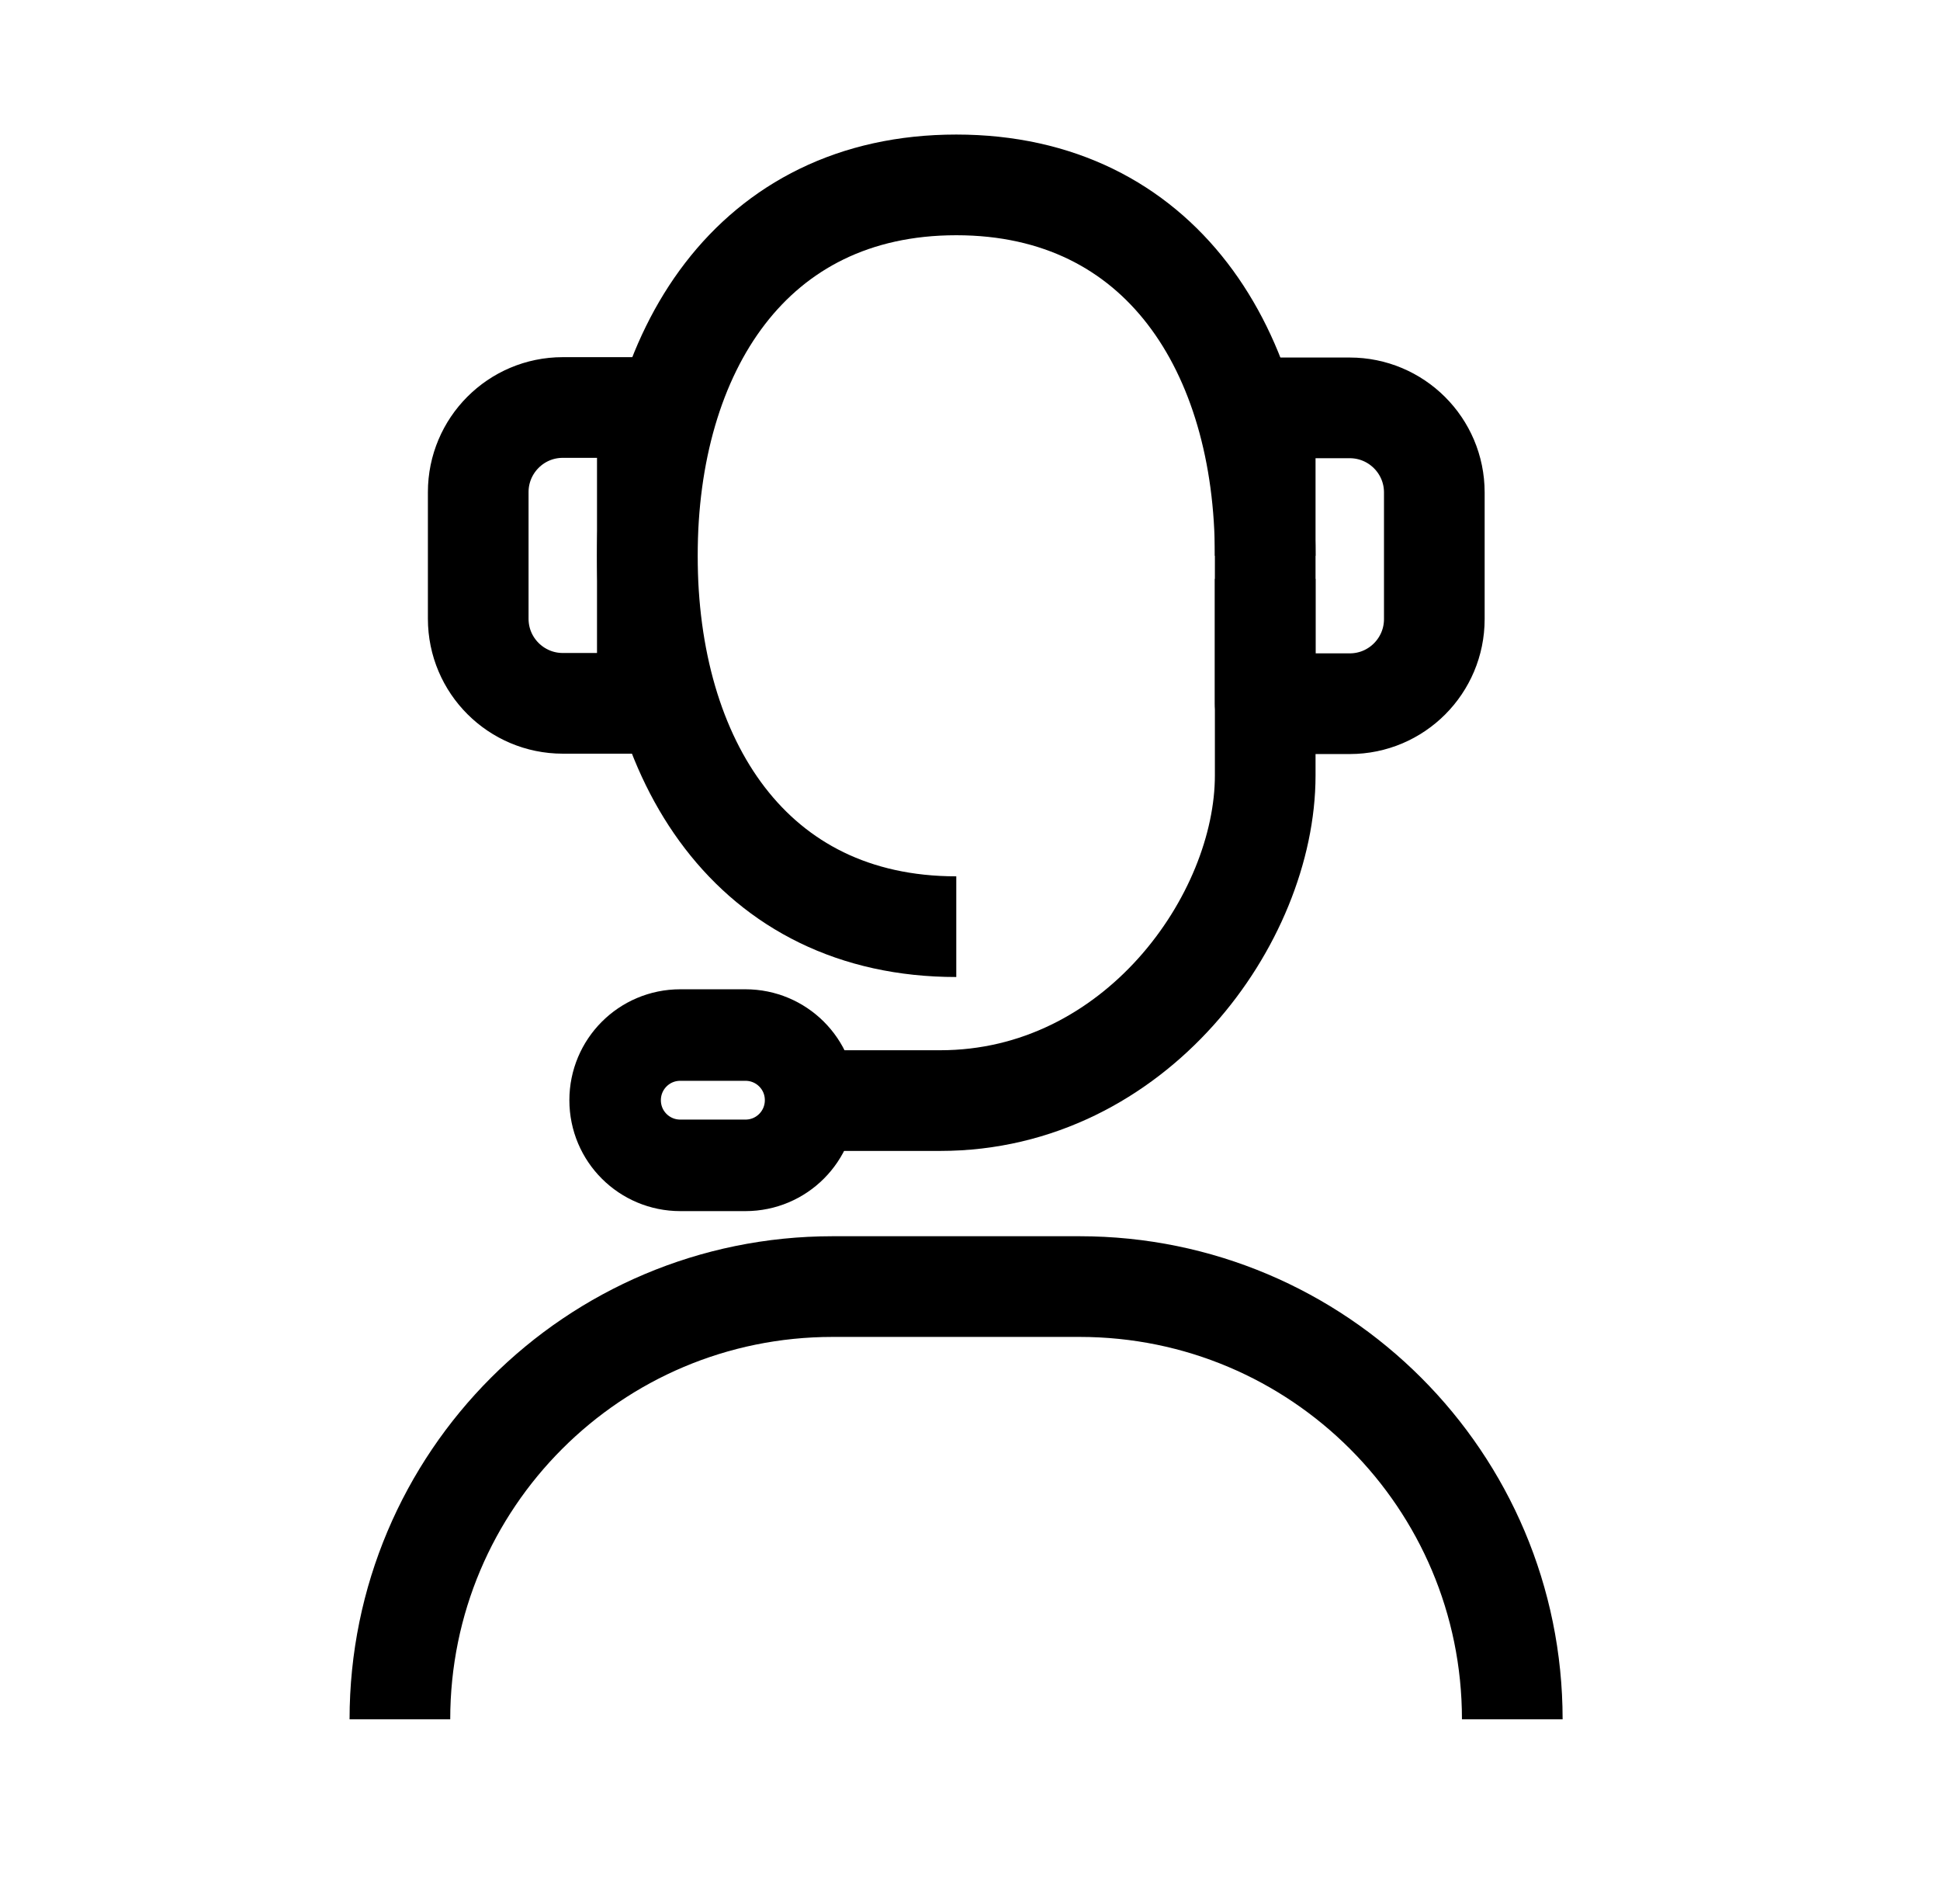
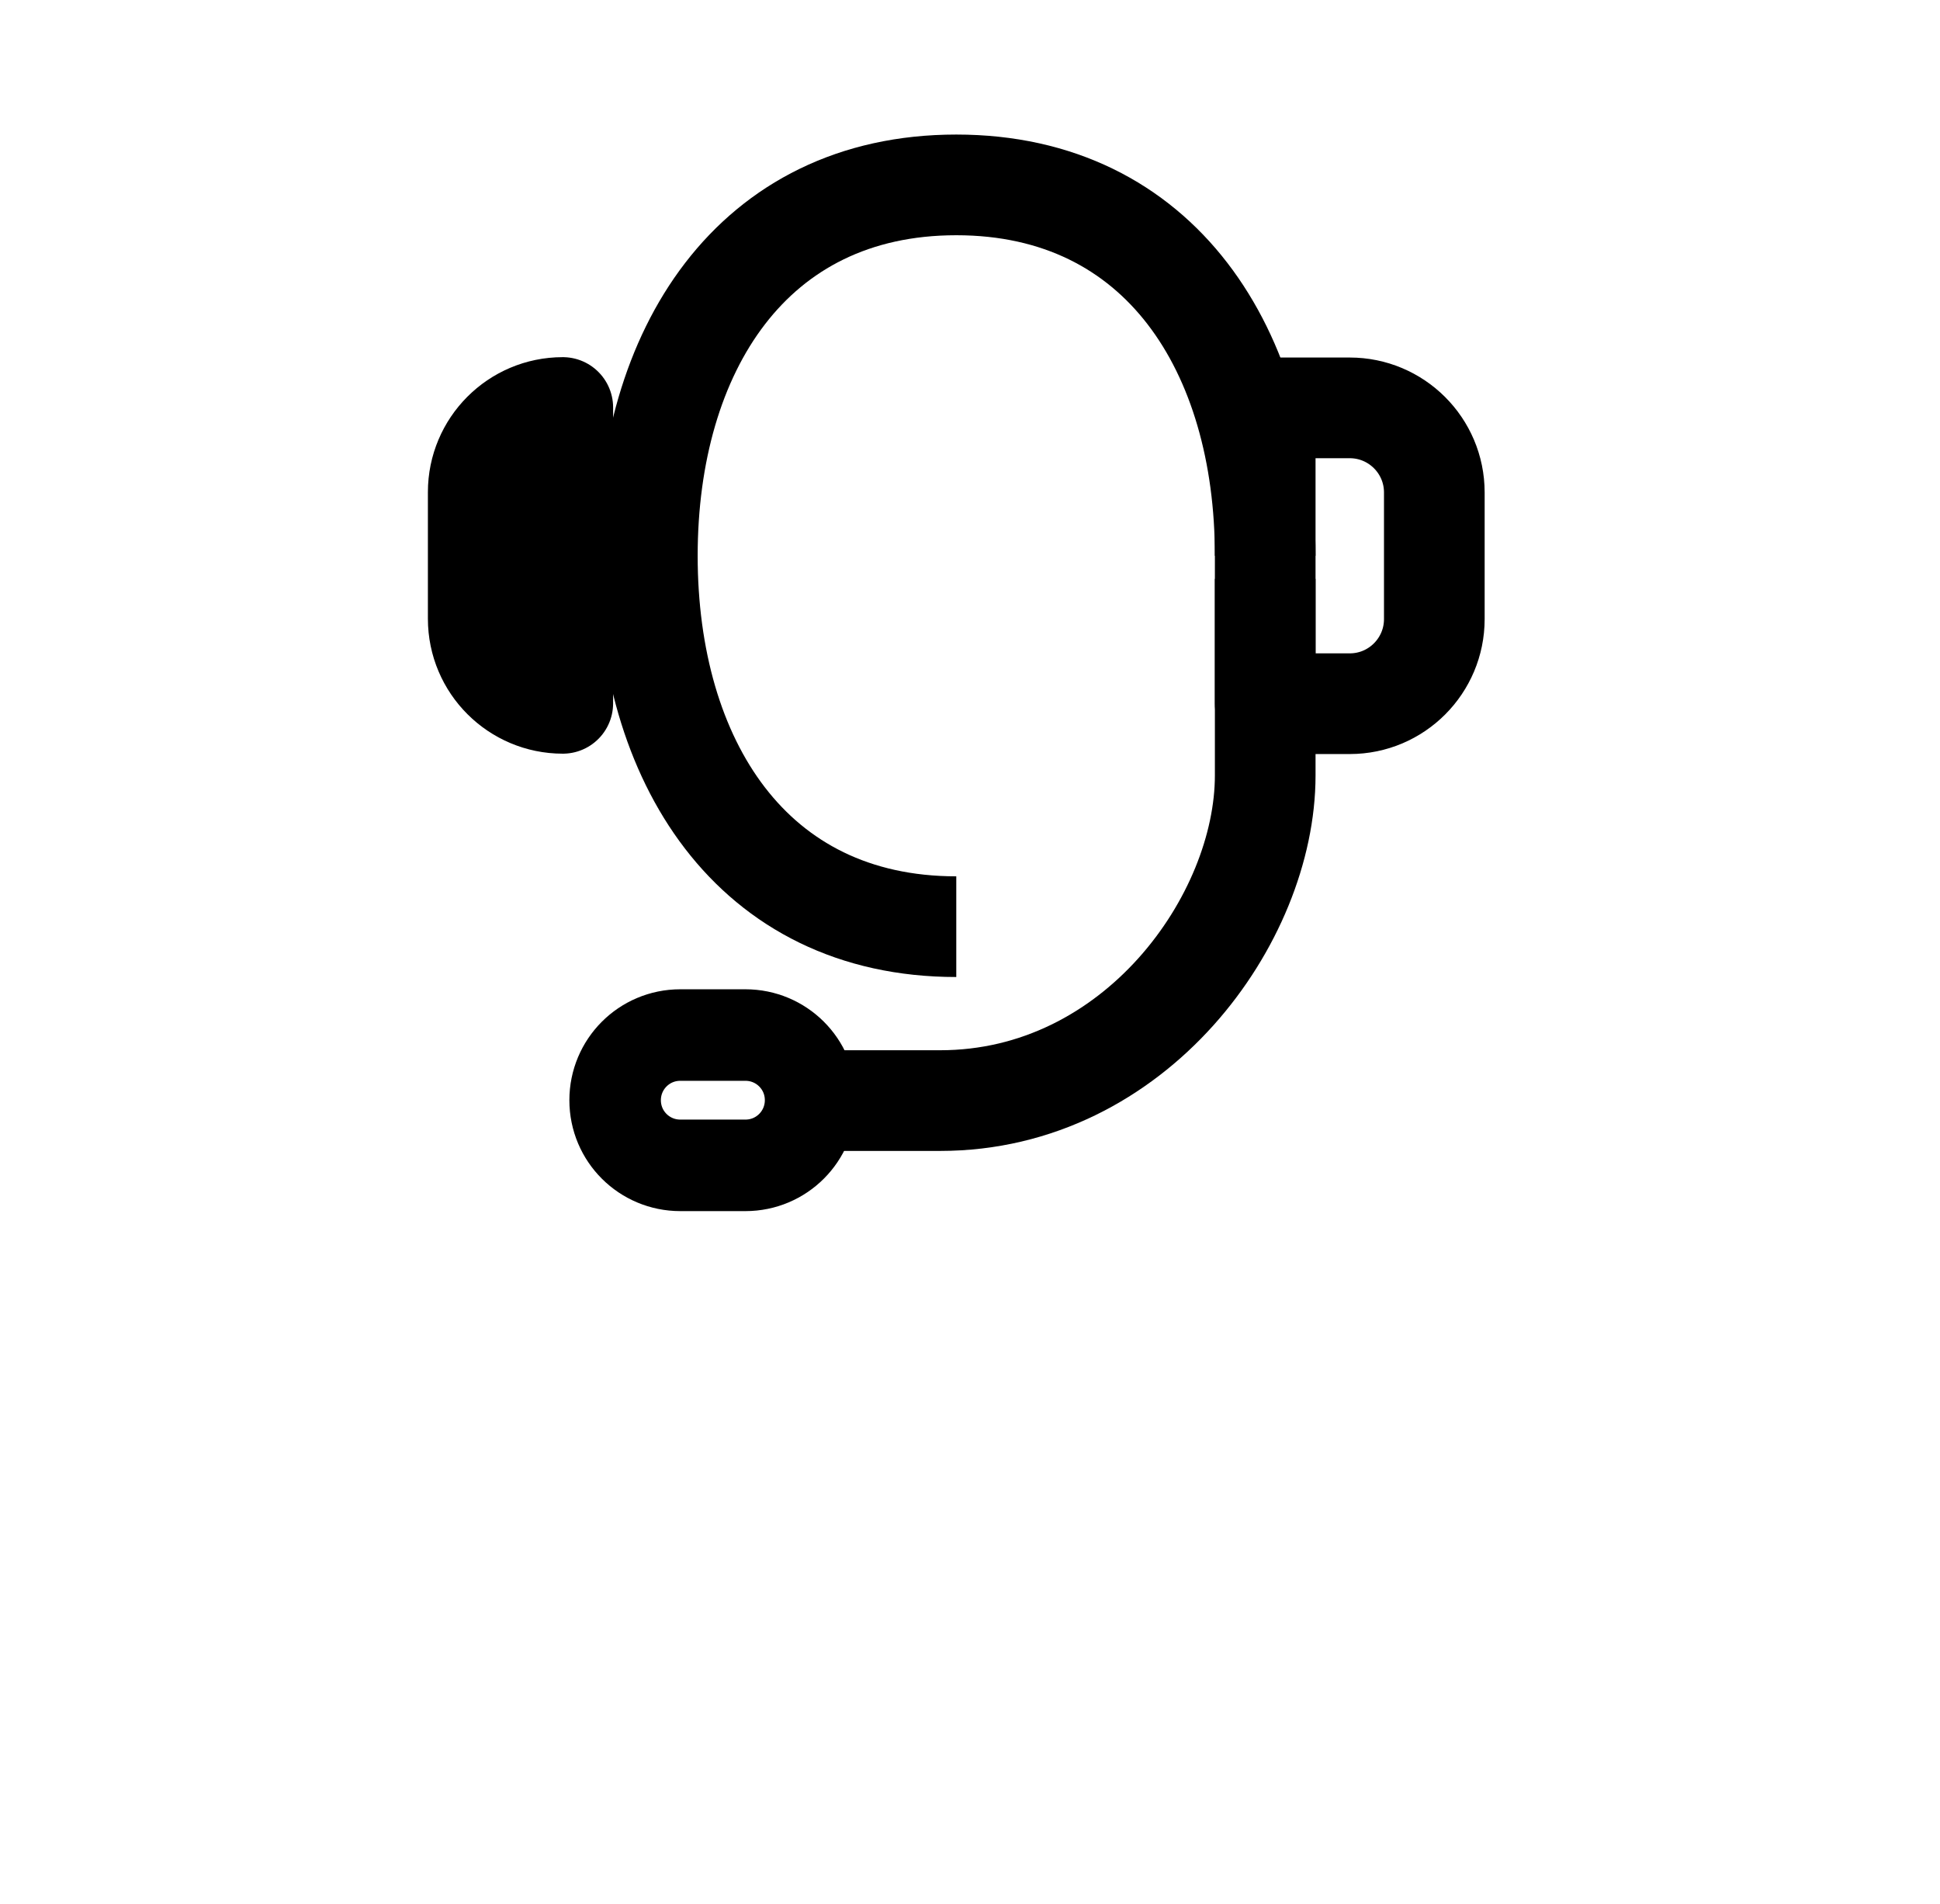
<svg xmlns="http://www.w3.org/2000/svg" width="53" height="52" viewBox="0 0 53 52" fill="none">
  <path d="M26.125 25.31C20.525 25.31 17.685 20.77 17.685 15.18C17.685 9.59 20.535 5.05 26.125 5.05C31.715 5.05 34.565 9.59 34.565 15.18" stroke="black" stroke-width="2.75" stroke-linejoin="round" />
-   <path d="M10.925 46.96C10.925 40.43 16.215 35.14 22.745 35.14H29.495C36.025 35.14 41.315 40.43 41.315 46.96" stroke="black" stroke-width="2.75" stroke-linejoin="round" />
-   <path d="M15.375 11.13H17.685V19.21H15.375C14.105 19.21 13.065 18.18 13.065 16.9V13.44C13.065 12.17 14.095 11.13 15.375 11.13Z" stroke="black" stroke-width="2.75" stroke-linejoin="round" />
+   <path d="M15.375 11.13V19.21H15.375C14.105 19.21 13.065 18.18 13.065 16.9V13.44C13.065 12.17 14.095 11.13 15.375 11.13Z" stroke="black" stroke-width="2.75" stroke-linejoin="round" />
  <path d="M36.875 19.22H34.565V11.14H36.875C38.145 11.14 39.185 12.17 39.185 13.45V16.91C39.185 18.18 38.155 19.22 36.875 19.22Z" stroke="black" stroke-width="2.75" stroke-linejoin="round" />
  <path d="M34.565 15.81V21.18C34.565 25.1 31.015 30.06 25.685 30.06H22.135" stroke="black" stroke-width="2.75" stroke-linejoin="round" />
  <path d="M20.365 31.829H18.585C17.605 31.829 16.805 31.04 16.805 30.049C16.805 29.07 17.595 28.27 18.585 28.27H20.365C21.345 28.27 22.145 29.059 22.145 30.049C22.145 31.029 21.355 31.829 20.365 31.829Z" stroke="black" stroke-width="2.5" stroke-linejoin="round" />
</svg>